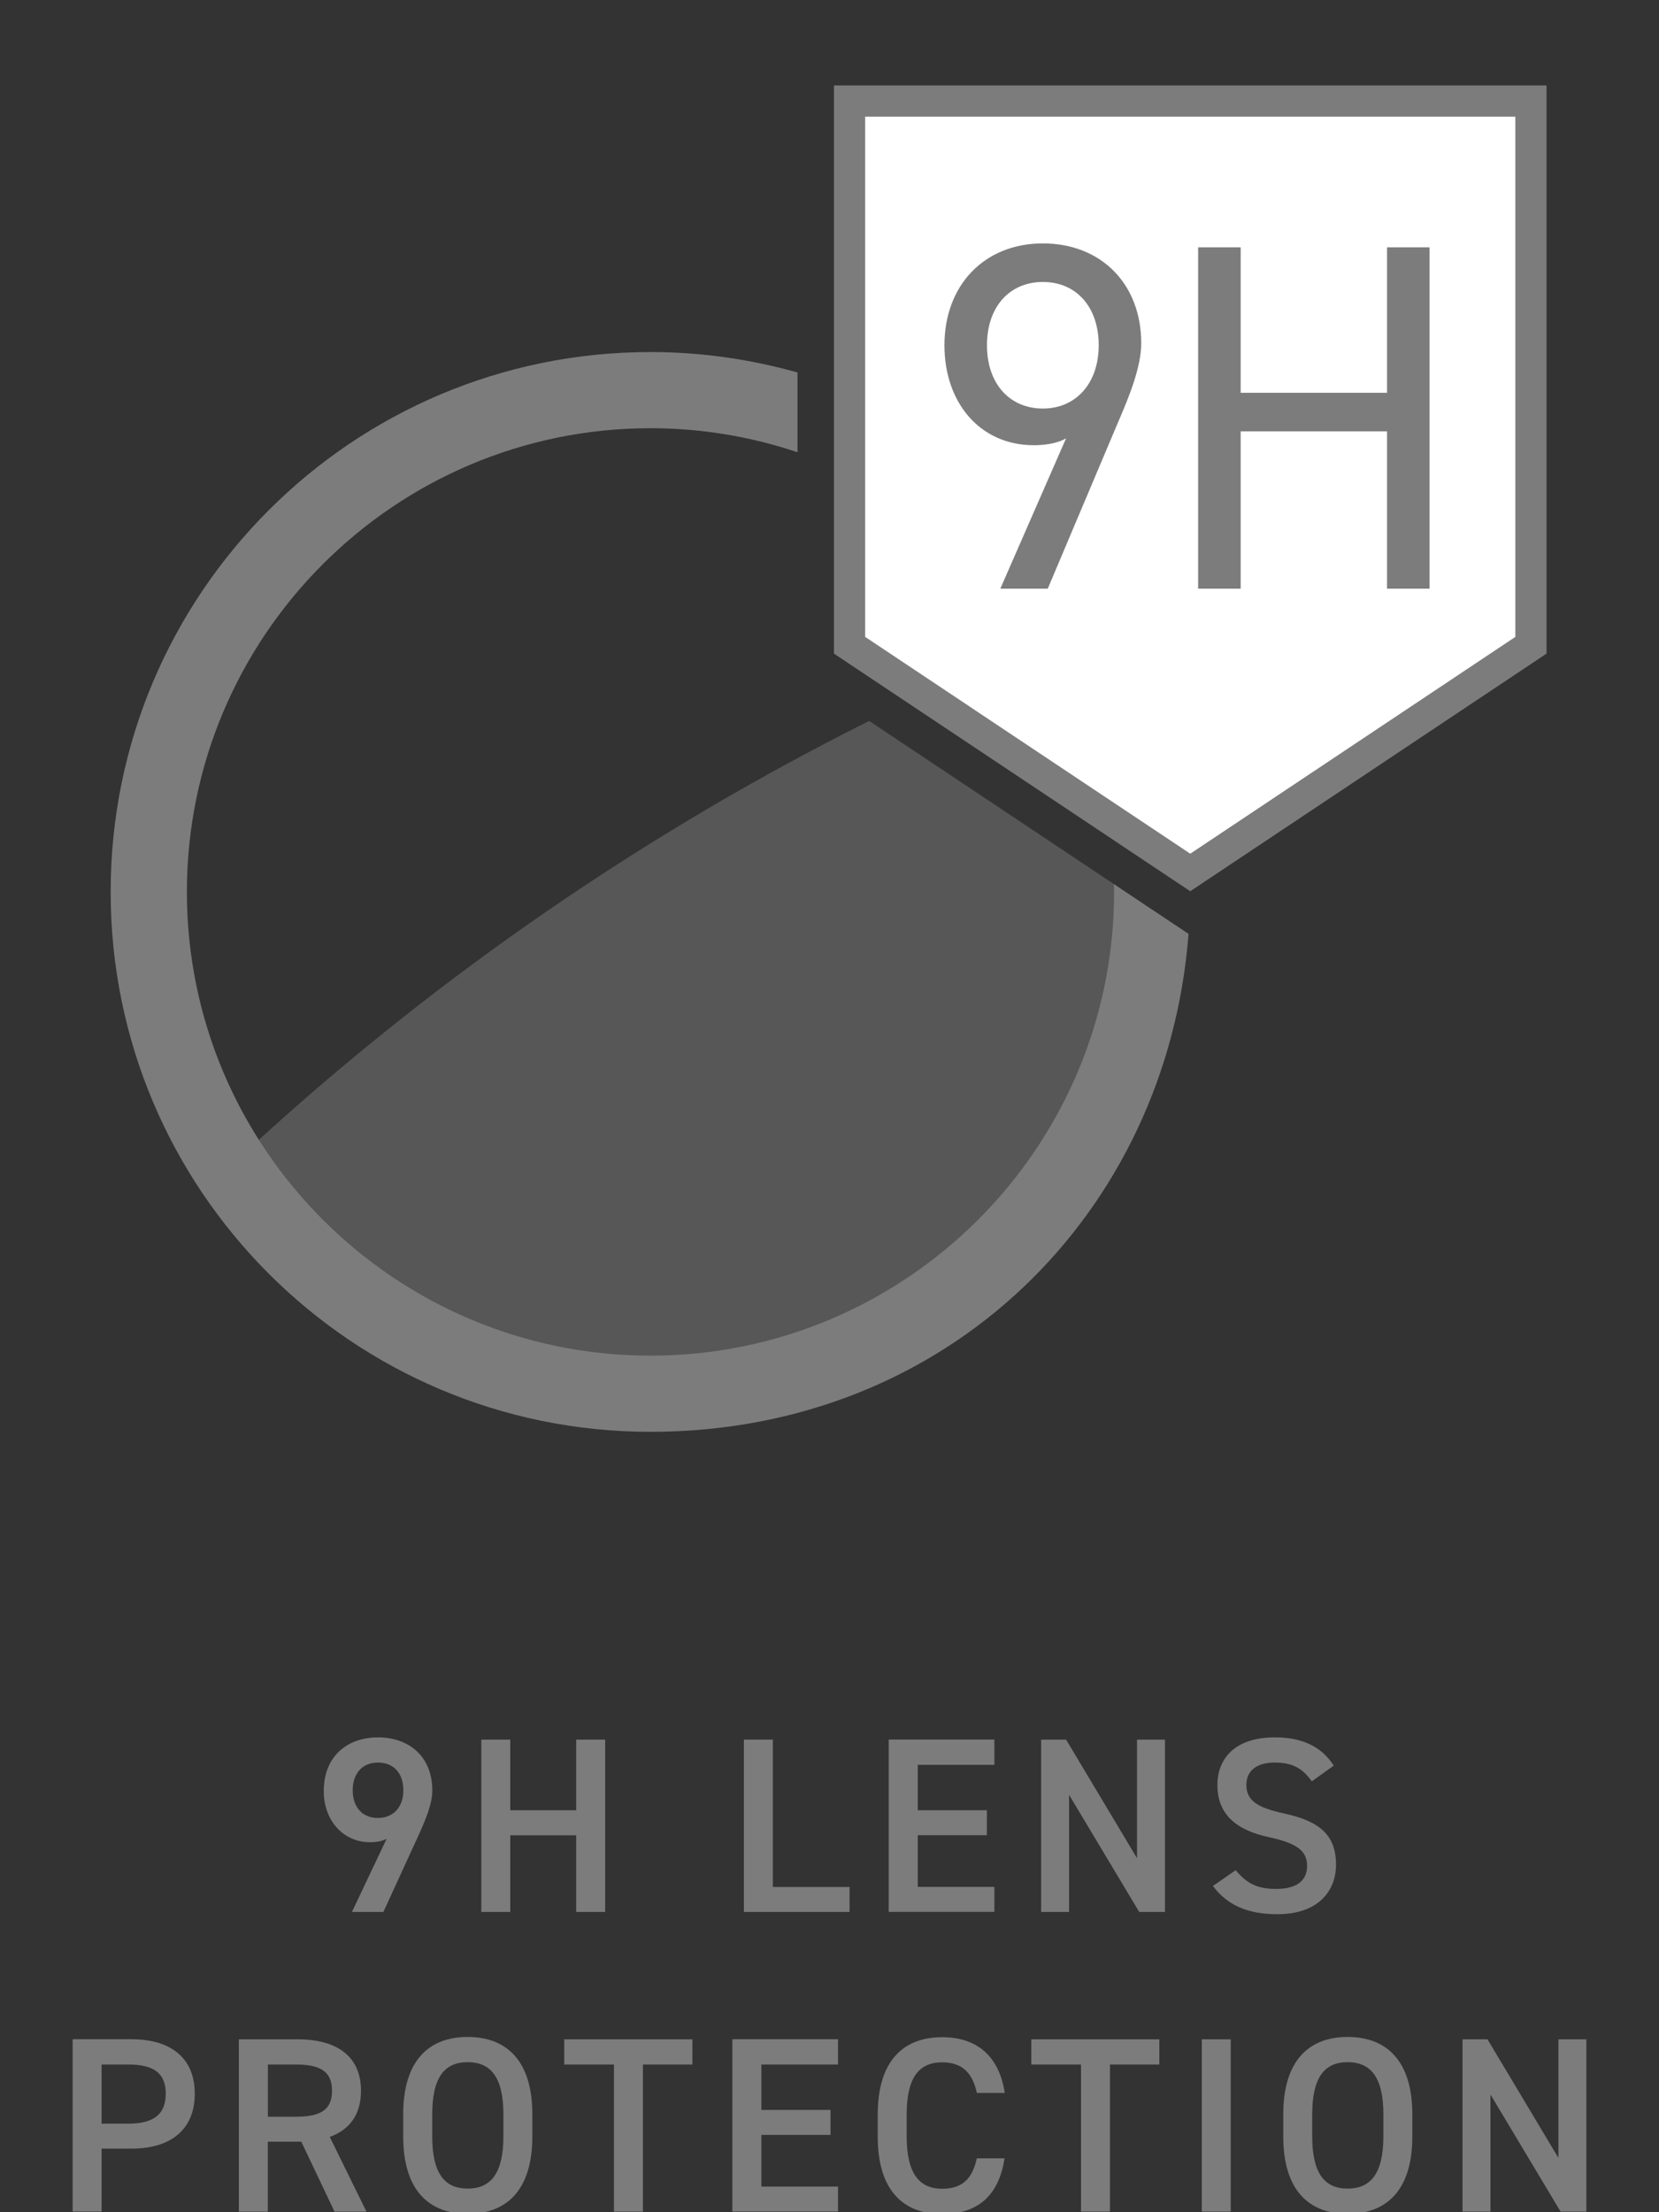
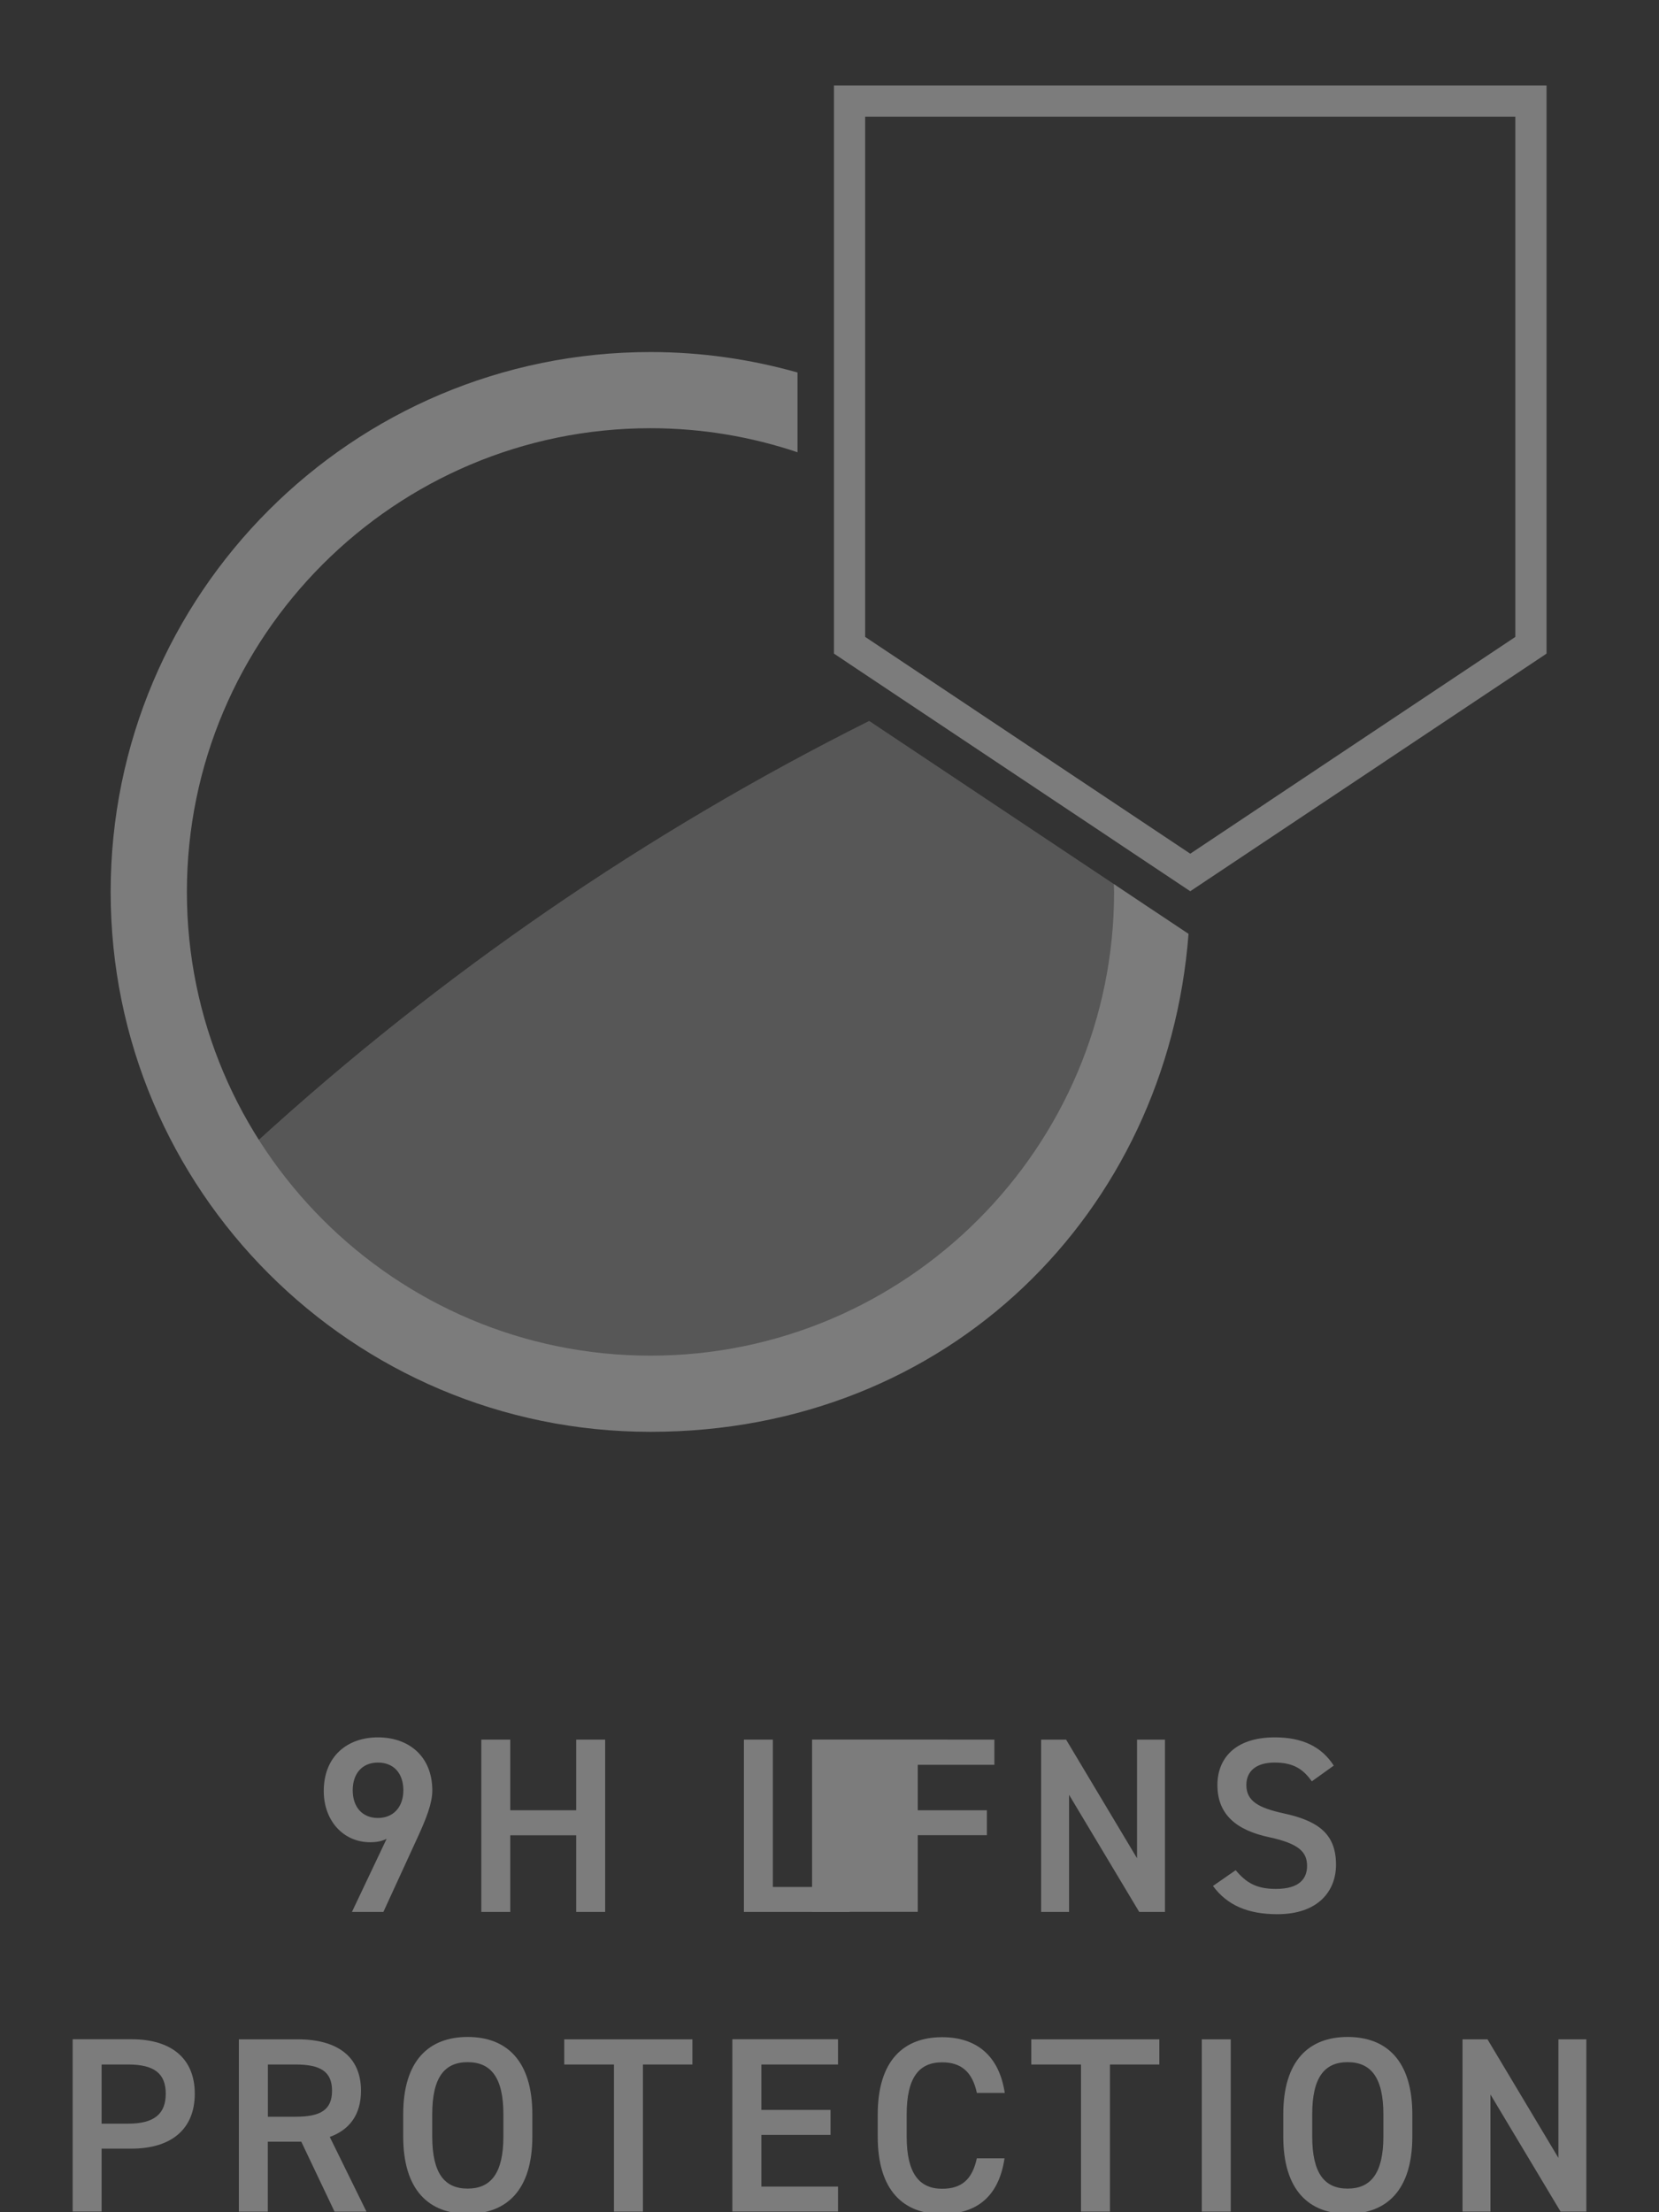
<svg xmlns="http://www.w3.org/2000/svg" viewBox="0 0 212.6 283.46" id="a">
  <rect x="0" y="0" width="212.6" height="283.46" fill="#333333" stroke="none" />
  <defs>
    <style>.b{opacity:.5;}.b,.c{fill:#7c7c7c;}.b,.c,.d{stroke-width:0px;}.d{fill:#fff;}</style>
  </defs>
  <path d="m49.55,235.61c-.64.35-1.41.45-2.11.45-3.46,0-5.95-2.78-5.95-6.56,0-4.45,3.01-6.88,6.94-6.88s6.97,2.4,6.97,6.82c0,1.63-.8,3.62-1.79,5.79l-4.48,9.76h-4.03l4.45-9.38Zm-1.12-9.76c-2.02,0-3.23,1.41-3.23,3.55s1.22,3.55,3.23,3.55,3.26-1.44,3.26-3.55-1.18-3.55-3.26-3.55Z" class="c" />
  <path d="m65.39,231.96h8.45v-9.05h3.71v22.08h-3.71v-9.82h-8.45v9.82h-3.71v-22.08h3.71v9.05Z" class="c" />
  <path d="m99.05,241.79h9.82v3.2h-13.54v-22.08h3.71v18.88Z" class="c" />
-   <path d="m127.43,222.91v3.23h-9.82v5.82h8.86v3.2h-8.86v6.62h9.82v3.2h-13.54v-22.08h13.54Z" class="c" />
+   <path d="m127.43,222.91v3.23h-9.82v5.82h8.86v3.2h-8.86v6.62v3.2h-13.54v-22.08h13.54Z" class="c" />
  <path d="m149.29,222.91v22.08h-3.3l-8.99-15.01v15.01h-3.58v-22.08h3.2l9.09,15.2v-15.2h3.58Z" class="c" />
  <path d="m168.11,228.25c-1.09-1.5-2.27-2.4-4.77-2.4-2.27,0-3.62,1.02-3.62,2.88,0,2.11,1.66,2.94,4.74,3.62,4.45.96,6.75,2.62,6.75,6.59,0,3.3-2.21,6.34-7.52,6.34-3.78,0-6.43-1.15-8.25-3.62l2.91-2.02c1.31,1.57,2.62,2.4,5.15,2.4,3.04,0,4-1.34,4-2.94,0-1.76-.99-2.85-4.83-3.68-4.26-.9-6.66-2.94-6.66-6.69,0-3.33,2.18-6.11,7.36-6.11,3.52,0,5.98,1.18,7.55,3.62l-2.82,2.02Z" class="c" />
  <path d="m13.02,275.32v8.06h-3.71v-22.08h7.52c5.09,0,8.13,2.43,8.13,6.98s-3.01,7.04-8.13,7.04h-3.81Zm3.42-3.2c3.39,0,4.8-1.31,4.8-3.84s-1.41-3.74-4.8-3.74h-3.42v7.58h3.42Z" class="c" />
  <path d="m42.87,283.39l-4.26-8.96h-4.29v8.96h-3.71v-22.08h7.52c5.09,0,8.13,2.21,8.13,6.59,0,3.04-1.44,4.99-4,5.92l4.7,9.57h-4.1Zm-4.99-12.16c3.14,0,4.67-.83,4.67-3.33s-1.54-3.36-4.67-3.36h-3.55v6.69h3.55Z" class="c" />
  <path d="m59.93,283.67c-4.93,0-8.26-2.98-8.26-9.92v-2.82c0-6.94,3.33-9.92,8.26-9.92s8.29,2.98,8.29,9.92v2.82c0,6.94-3.33,9.92-8.29,9.92Zm-4.54-9.92c0,4.77,1.6,6.69,4.54,6.69s4.58-1.92,4.58-6.69v-2.82c0-4.77-1.63-6.69-4.58-6.69s-4.54,1.92-4.54,6.69v2.82Z" class="c" />
  <path d="m88.73,261.31v3.23h-6.34v18.85h-3.71v-18.85h-6.37v-3.23h16.42Z" class="c" />
  <path d="m107.39,261.31v3.23h-9.82v5.82h8.86v3.2h-8.86v6.62h9.82v3.2h-13.54v-22.08h13.54Z" class="c" />
  <path d="m125.18,268.16c-.58-2.69-2.02-3.9-4.45-3.9-2.94,0-4.54,1.92-4.54,6.69v2.82c0,4.7,1.6,6.69,4.54,6.69,2.53,0,3.87-1.22,4.45-3.9h3.55c-.74,4.96-3.62,7.14-8,7.14-4.93,0-8.25-2.98-8.25-9.92v-2.82c0-6.94,3.33-9.92,8.25-9.92,4.38,0,7.3,2.34,8.03,7.14h-3.58Z" class="c" />
  <path d="m148.57,261.31v3.23h-6.33v18.85h-3.71v-18.85h-6.37v-3.23h16.42Z" class="c" />
  <path d="m157.72,283.39h-3.71v-22.08h3.71v22.08Z" class="c" />
  <path d="m172.7,283.67c-4.93,0-8.25-2.98-8.25-9.92v-2.82c0-6.94,3.33-9.92,8.25-9.92s8.29,2.98,8.29,9.92v2.82c0,6.94-3.33,9.92-8.29,9.92Zm-4.54-9.92c0,4.77,1.6,6.69,4.54,6.69s4.58-1.92,4.58-6.69v-2.82c0-4.77-1.63-6.69-4.58-6.69s-4.54,1.92-4.54,6.69v2.82Z" class="c" />
  <path d="m203.29,261.31v22.08h-3.3l-8.99-15.01v15.01h-3.58v-22.08h3.2l9.09,15.2v-15.2h3.58Z" class="c" />
  <path d="m111.38,92.38c-28.64,14.33-55.01,32.5-78.43,53.87,10.58,16.66,29.2,27.71,50.39,27.71,32.95,0,59.67-26.71,59.67-59.67,0-.28-.01-.56-.02-.84l-31.62-21.08Z" class="b" />
-   <polygon points="108.86 82.68 108.86 12.95 196.19 12.95 196.19 82.68 152.53 111.79 108.86 82.68" class="d" />
  <path d="m194.19,14.95v66.66l-41.66,27.78-41.66-27.78V14.95h83.32m4-4h-91.32v72.8l1.78,1.19,41.66,27.78,2.22,1.48,2.22-1.48,41.66-27.78,1.78-1.19V10.95h0Z" class="c" />
-   <path d="m136.62,56.16c-1.14.7-2.92.89-4.12.89-6.97,0-11.47-5.51-11.47-12.8,0-7.73,5.13-13.06,12.61-13.06s12.61,5.2,12.61,12.8c0,3.04-1.58,6.91-2.98,10.14l-9,21.3h-6.08l8.43-19.27Zm-2.98-20.03c-4.25,0-7.16,3.17-7.16,8.11s2.92,8.11,7.16,8.11,7.16-3.23,7.16-8.11-2.85-8.11-7.16-8.11Z" class="c" />
-   <path d="m158.99,50.33h18.76v-18.64h5.45v43.74h-5.45v-20.16h-18.76v20.16h-5.45V31.69h5.45v18.64Z" class="c" />
  <path d="m147.71,116.6l-4.97-3.32c0,.34.03.67.03,1.01,0,32.76-26.65,59.42-59.41,59.42s-59.41-26.65-59.41-59.42,26.65-59.42,59.41-59.42c6.58,0,12.91,1.09,18.84,3.08v-10.22c-5.99-1.69-12.3-2.62-18.84-2.62-38.21,0-69.18,30.97-69.18,69.18s30.97,69.18,69.18,69.18,66.21-28.12,68.95-63.81l-4.59-3.06Z" class="c" />
</svg>